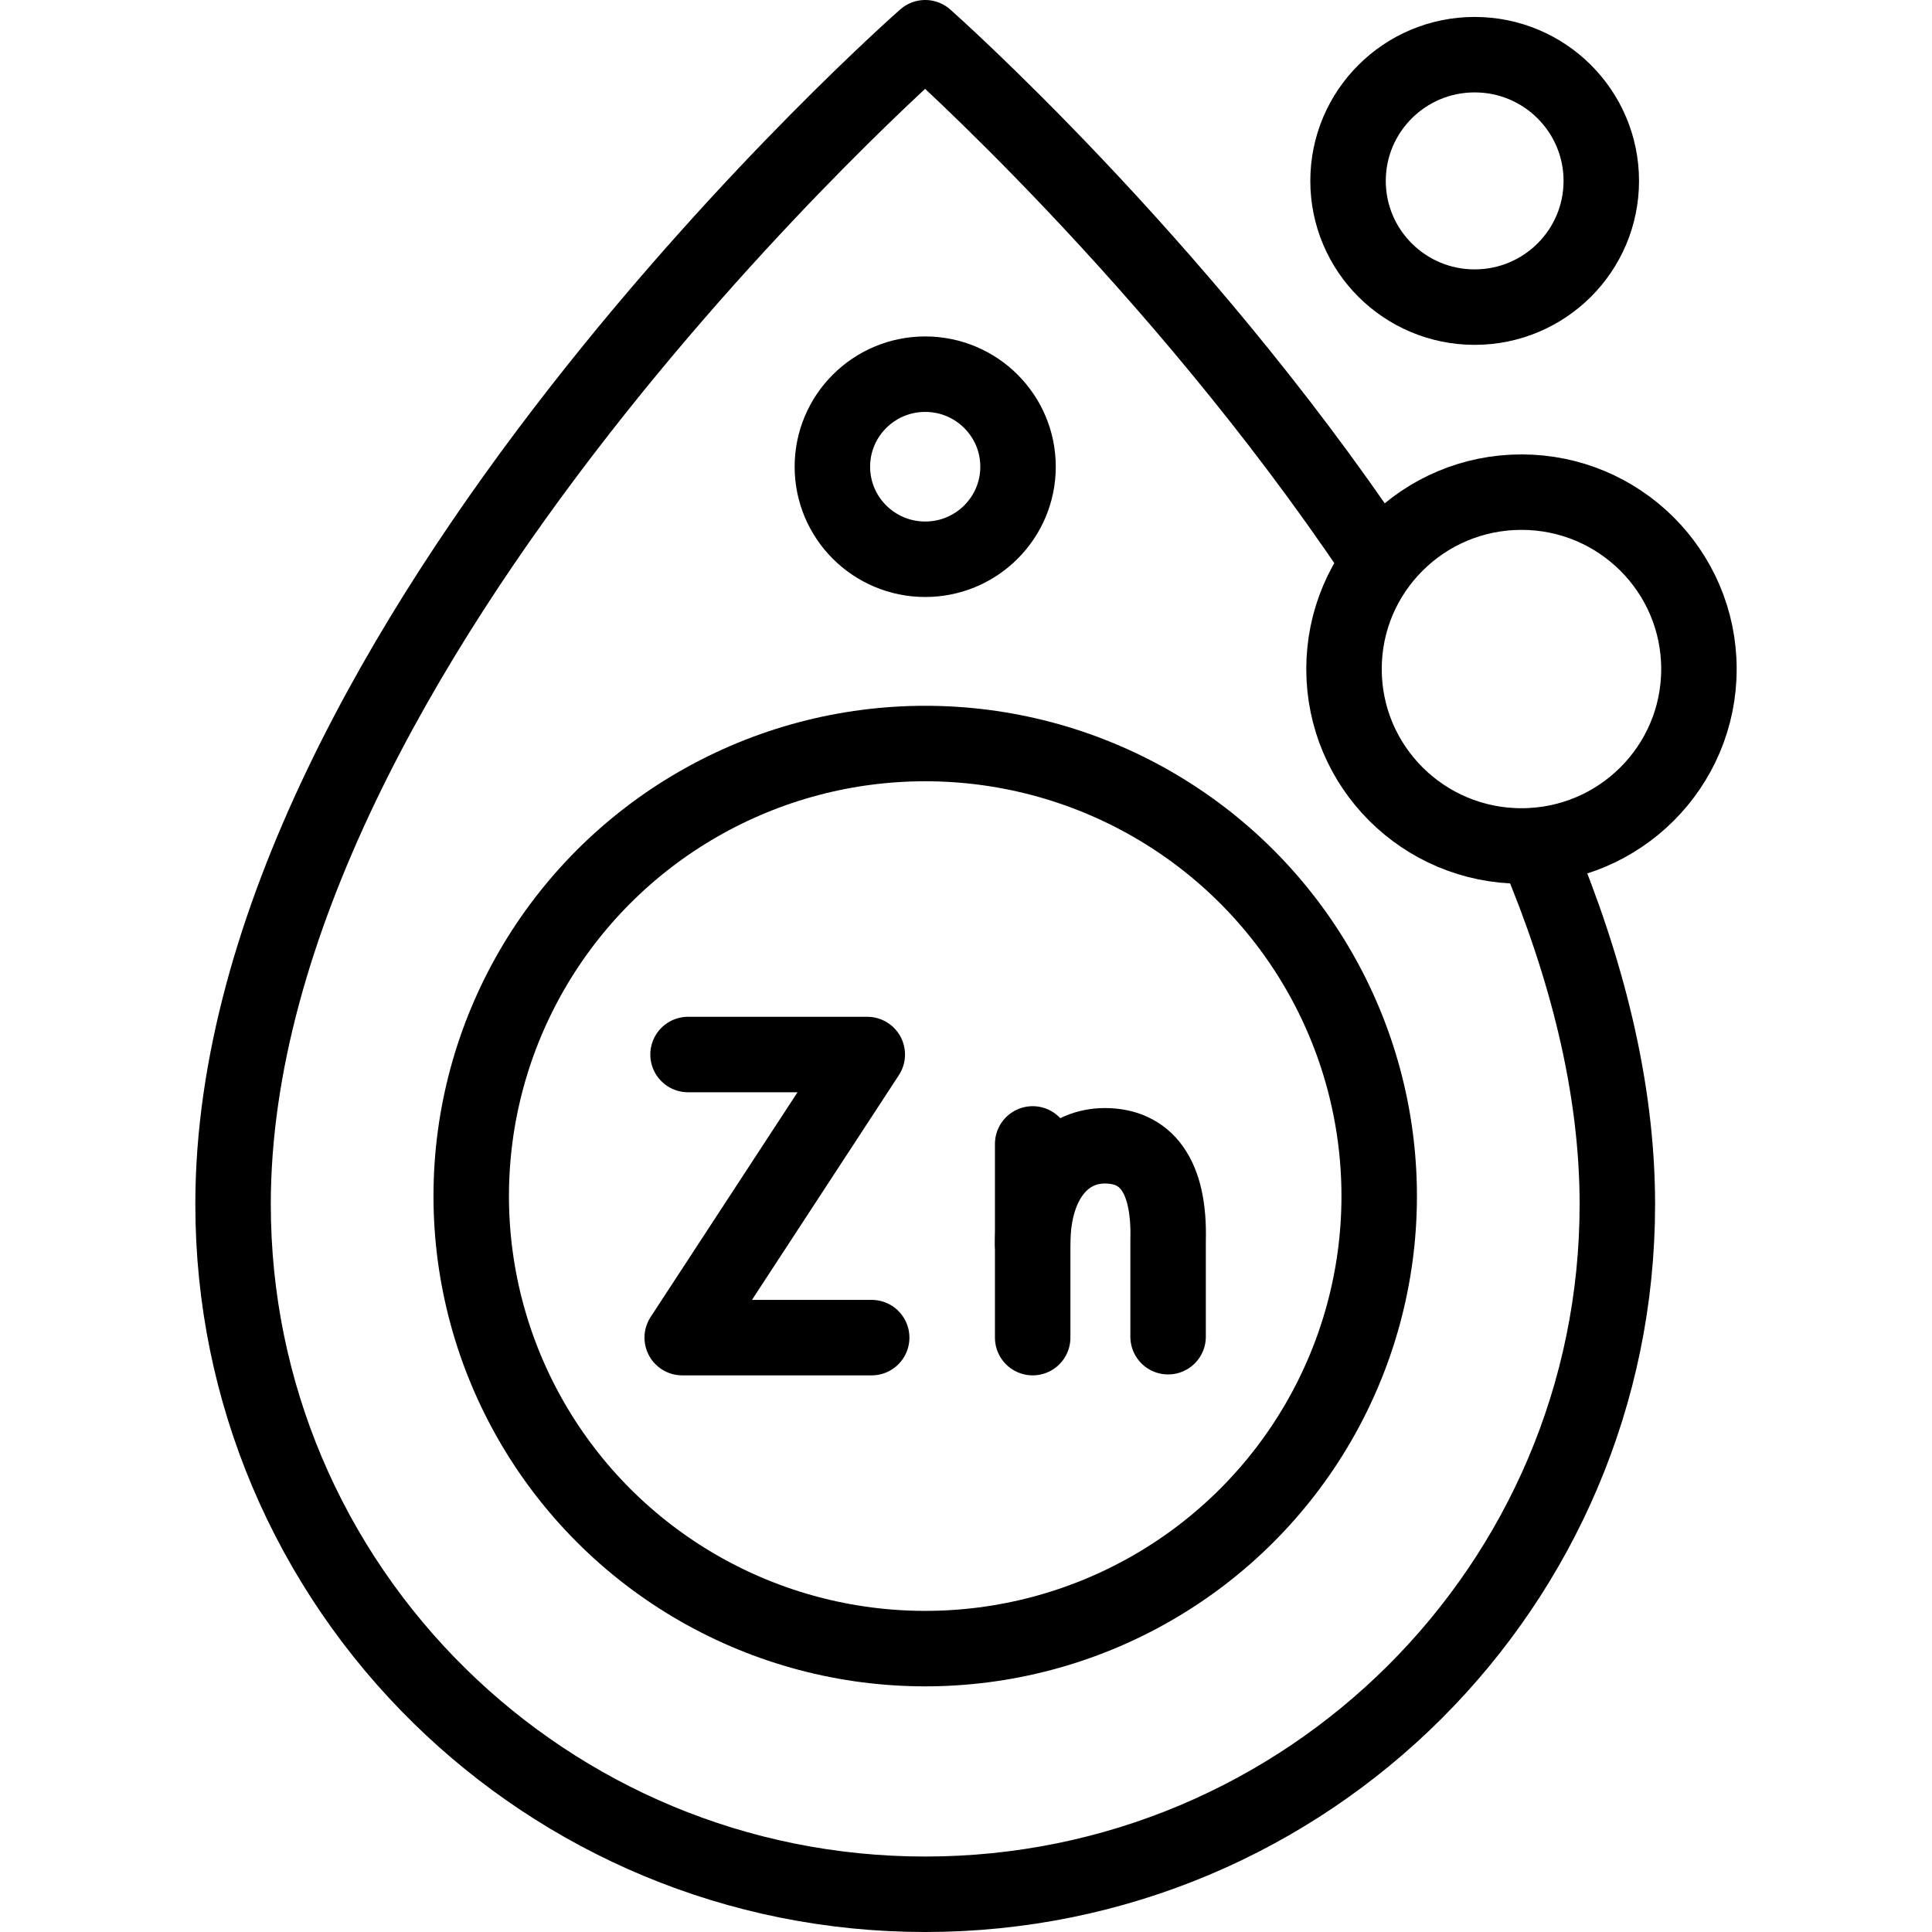
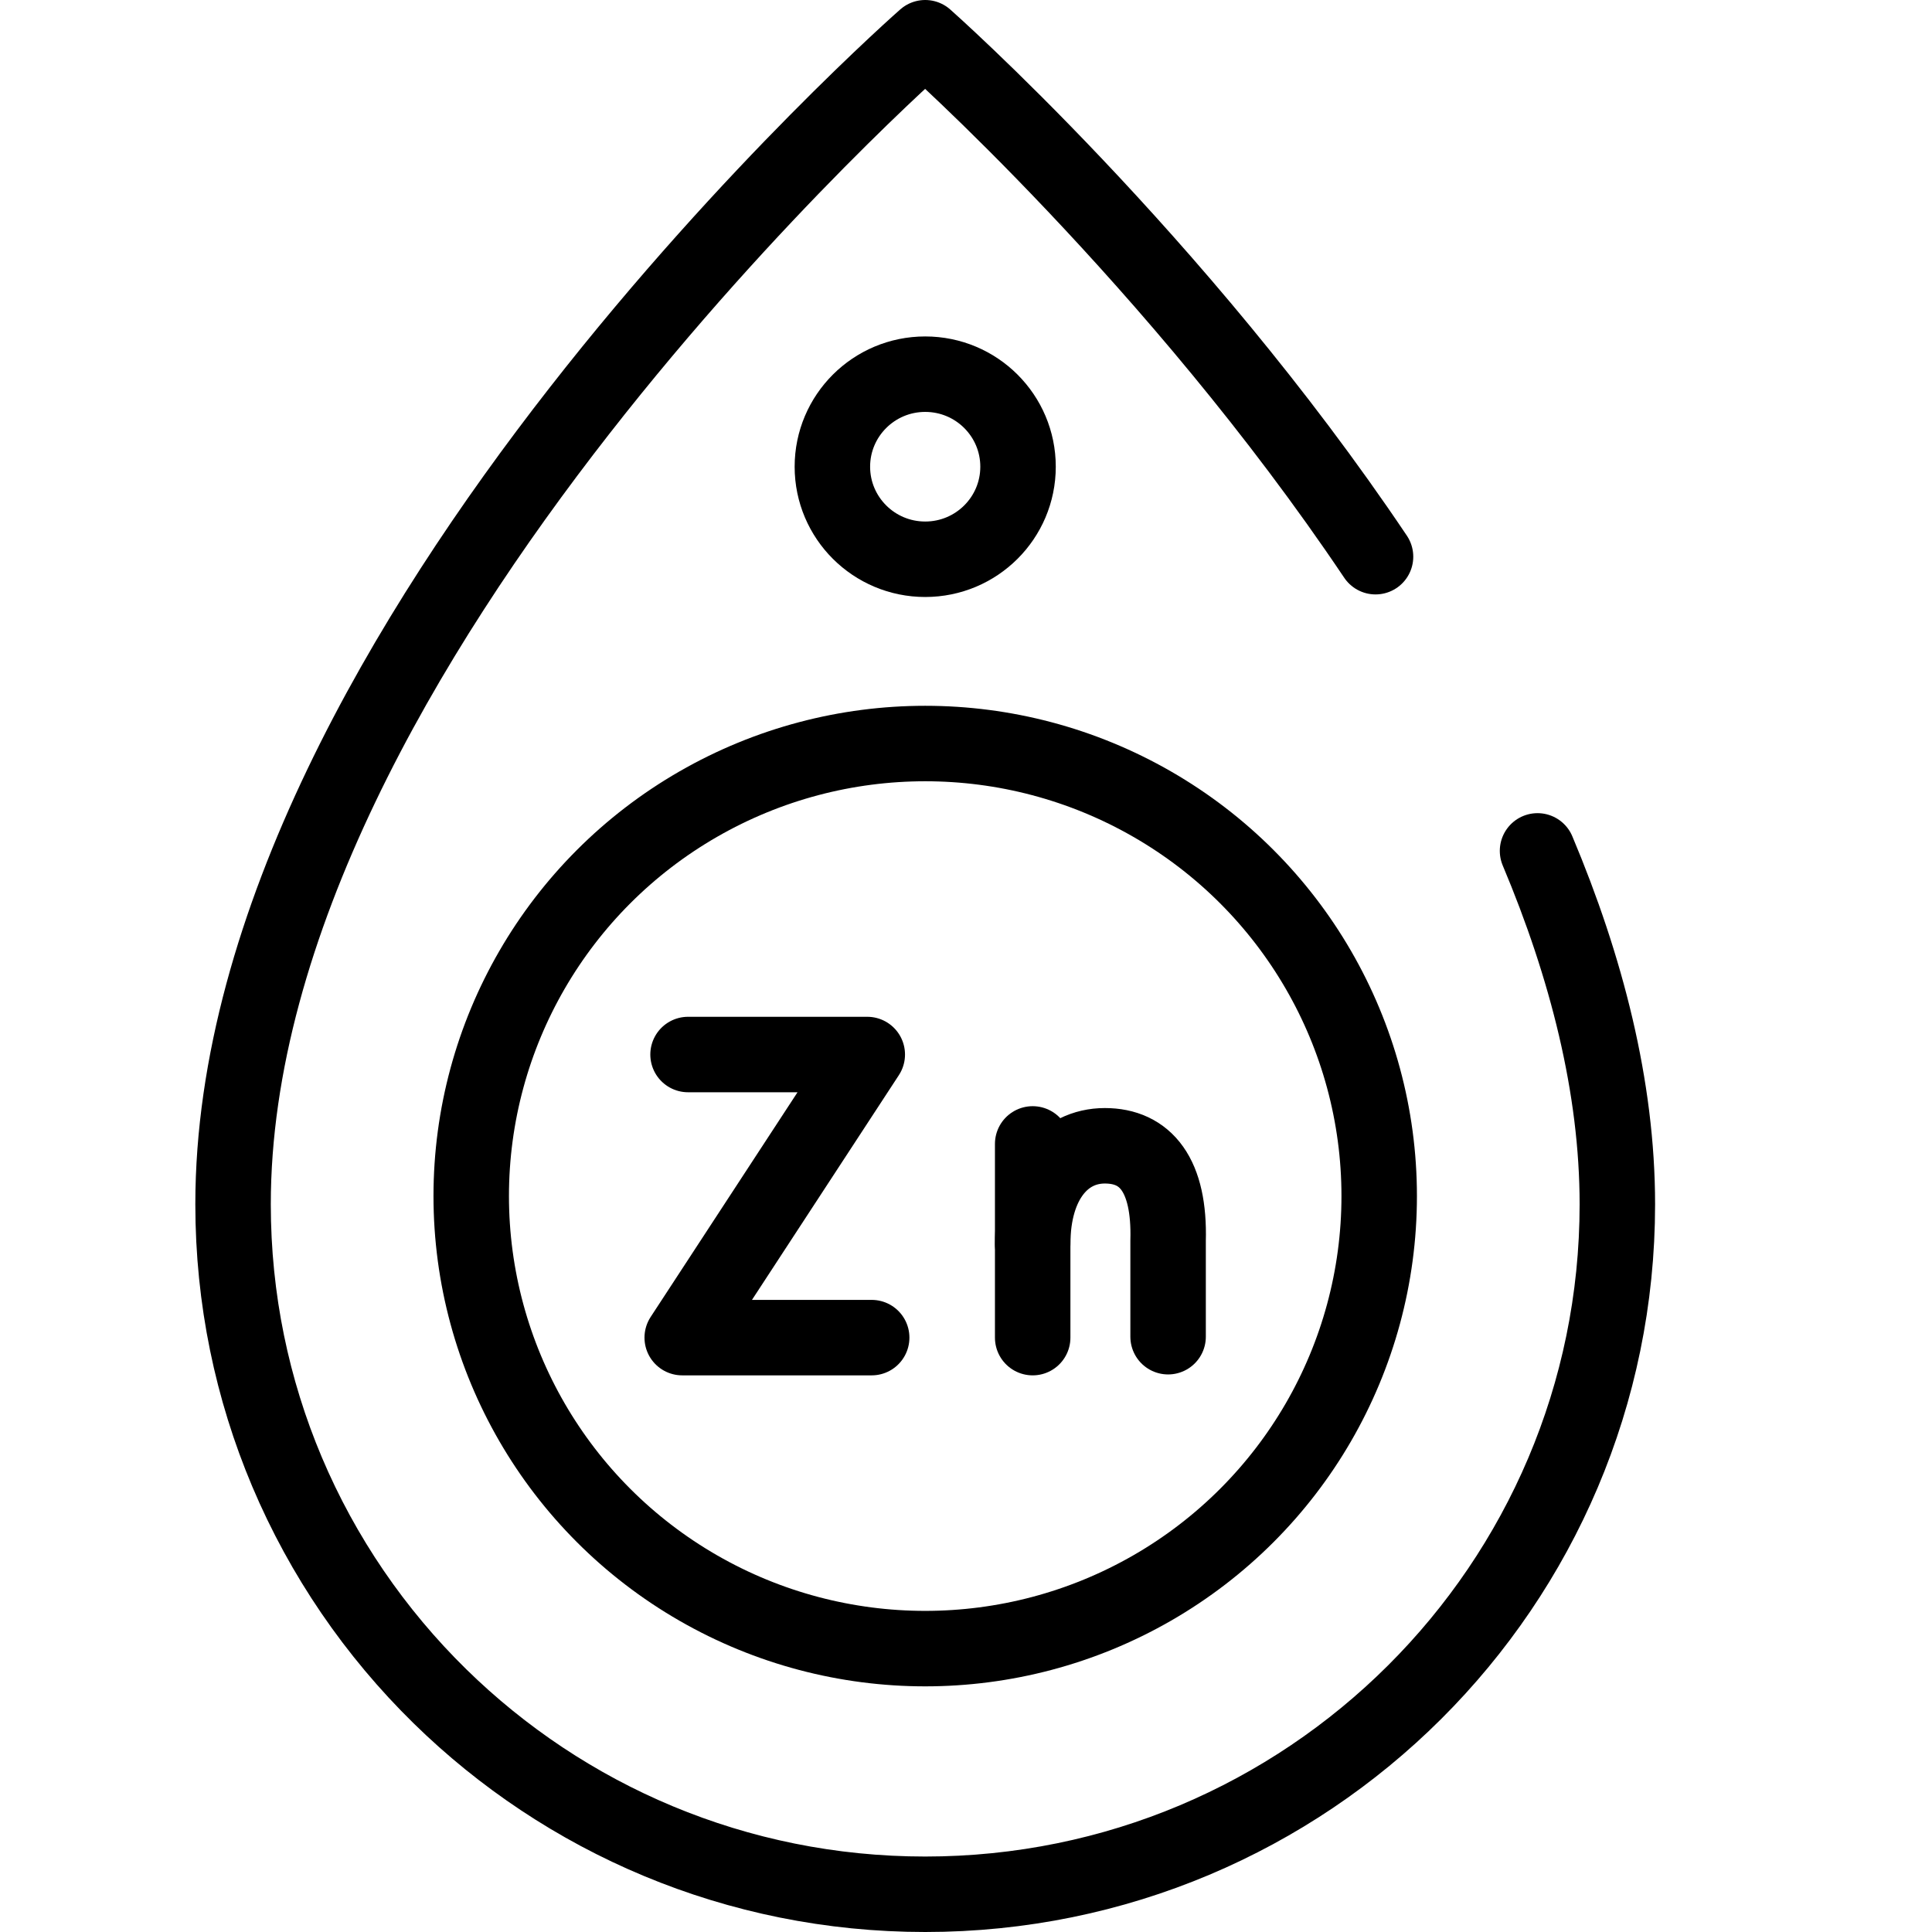
<svg xmlns="http://www.w3.org/2000/svg" version="1.1" id="Capa_1" x="0px" y="0px" viewBox="0 0 512 512" style="enable-background:new 0 0 512 512;" xml:space="preserve" width="512" height="512">
  <g>
    <ellipse style="fill:none;stroke:#000000;stroke-width:20;stroke-linecap:round;stroke-linejoin:round;stroke-miterlimit:10;" cx="245.19" cy="316.972" rx="120.311" ry="119.929" />
    <path style="fill:none;stroke:#000000;stroke-width:20;stroke-linecap:round;stroke-linejoin:round;stroke-miterlimit:10;" d="&#10;&#09;&#09;M407.462,225.495c12.945,30.777,21.154,62.557,21.154,93.66C428.615,420.138,346.493,502,245.19,502&#10;&#09;&#09;c-50.096,0-95.502-20.019-128.605-52.47c-17.18-16.842-31.047-37.032-40.536-59.51c-9.2-21.793-14.285-45.737-14.285-70.865&#10;&#09;&#09;C61.764,170.868,245.19,10,245.19,10s66.433,58.72,119.339,137.529" />
    <g>
      <g>
        <polyline style="fill:none;stroke:#000000;stroke-width:20;stroke-linecap:round;stroke-linejoin:round;stroke-miterlimit:10;" points="&#10;&#09;&#09;&#09;&#09;182.34,279.46 229.836,279.46 180.796,354.484 231.005,354.484 &#09;&#09;&#09;" />
      </g>
      <g>
        <line style="fill:none;stroke:#000000;stroke-width:20;stroke-linecap:round;stroke-linejoin:round;stroke-miterlimit:10;" x1="273.67" y1="303.15" x2="273.67" y2="354.484" />
        <path style="fill:none;stroke:#000000;stroke-width:20;stroke-linecap:round;stroke-linejoin:round;stroke-miterlimit:10;" d="&#10;&#09;&#09;&#09;&#09;M273.67,329.708c0-16.707,8.339-26.063,19.118-26.063c10.779,0,17.254,7.698,16.769,25.172v25.423" />
      </g>
    </g>
-     <ellipse style="fill:none;stroke:#000000;stroke-width:20;stroke-linecap:round;stroke-linejoin:round;stroke-miterlimit:10;" cx="403.206" cy="177.304" rx="47.03" ry="46.882" />
-     <ellipse style="fill:none;stroke:#000000;stroke-width:20;stroke-linecap:round;stroke-linejoin:round;stroke-miterlimit:10;" cx="390.802" cy="47.939" rx="33.556" ry="33.45" />
    <ellipse style="fill:none;stroke:#000000;stroke-width:20;stroke-linecap:round;stroke-linejoin:round;stroke-miterlimit:10;" cx="245.19" cy="123.685" rx="24.601" ry="24.524" />
  </g>
</svg>